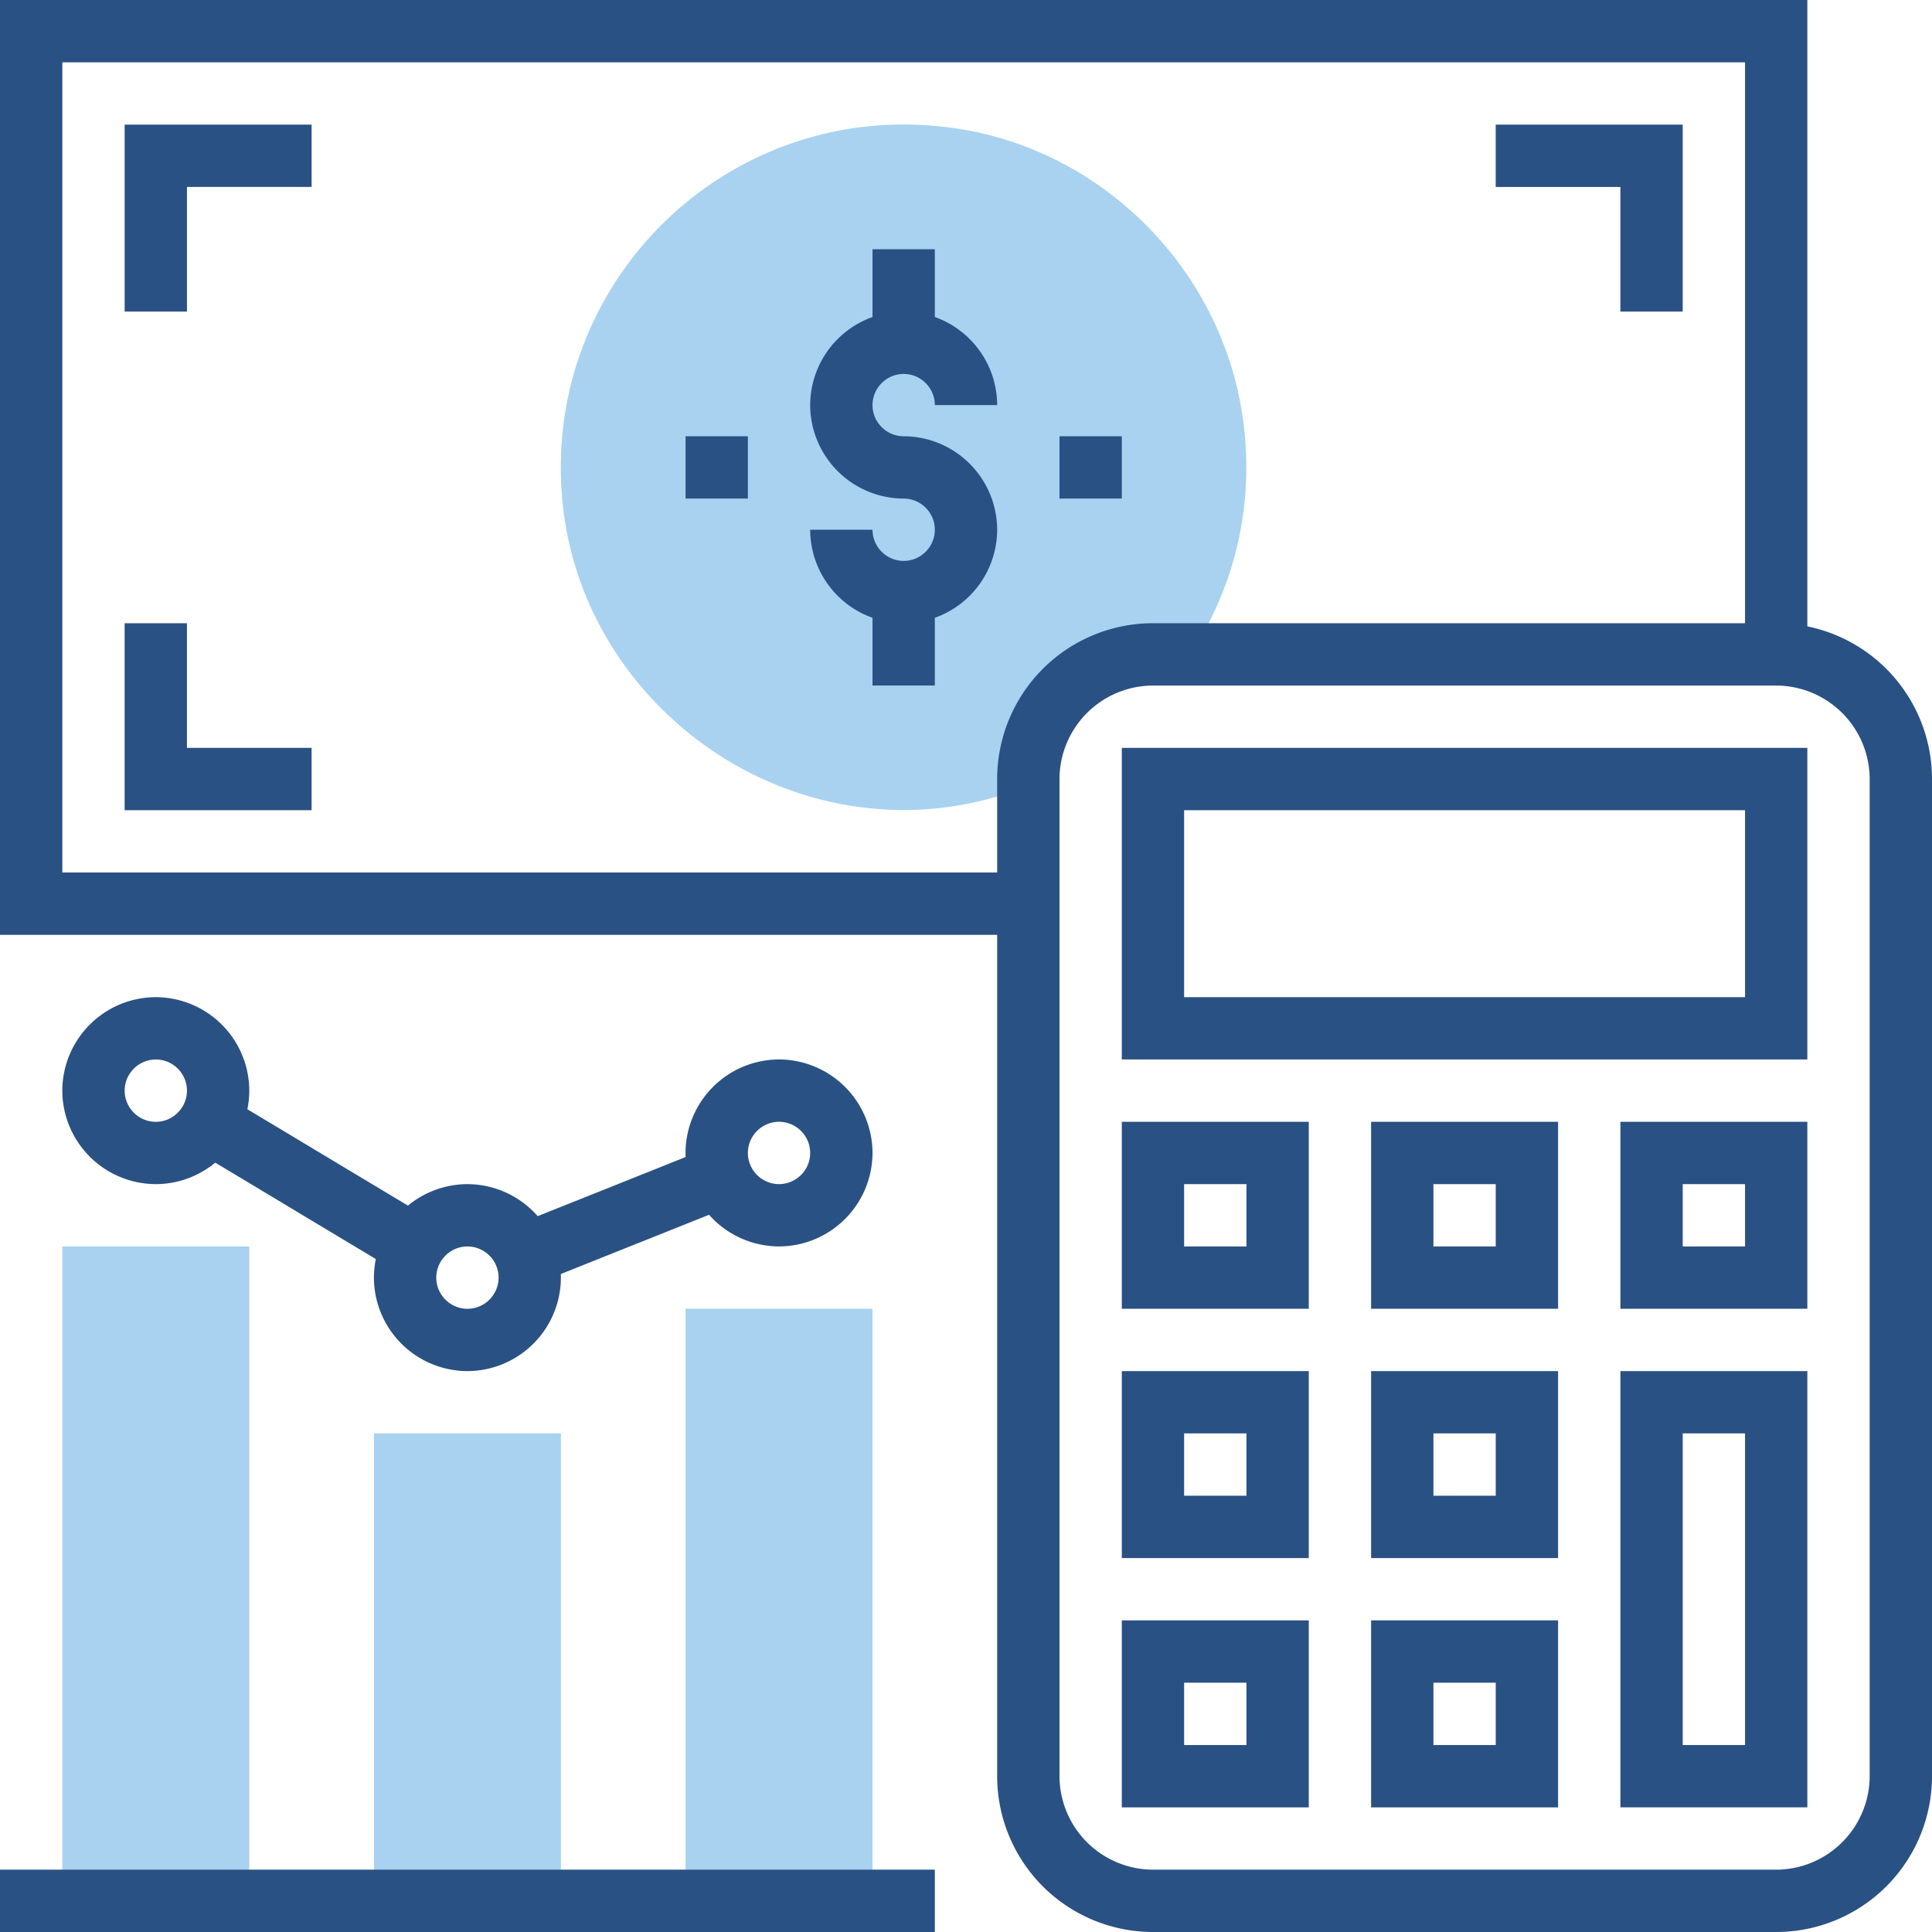
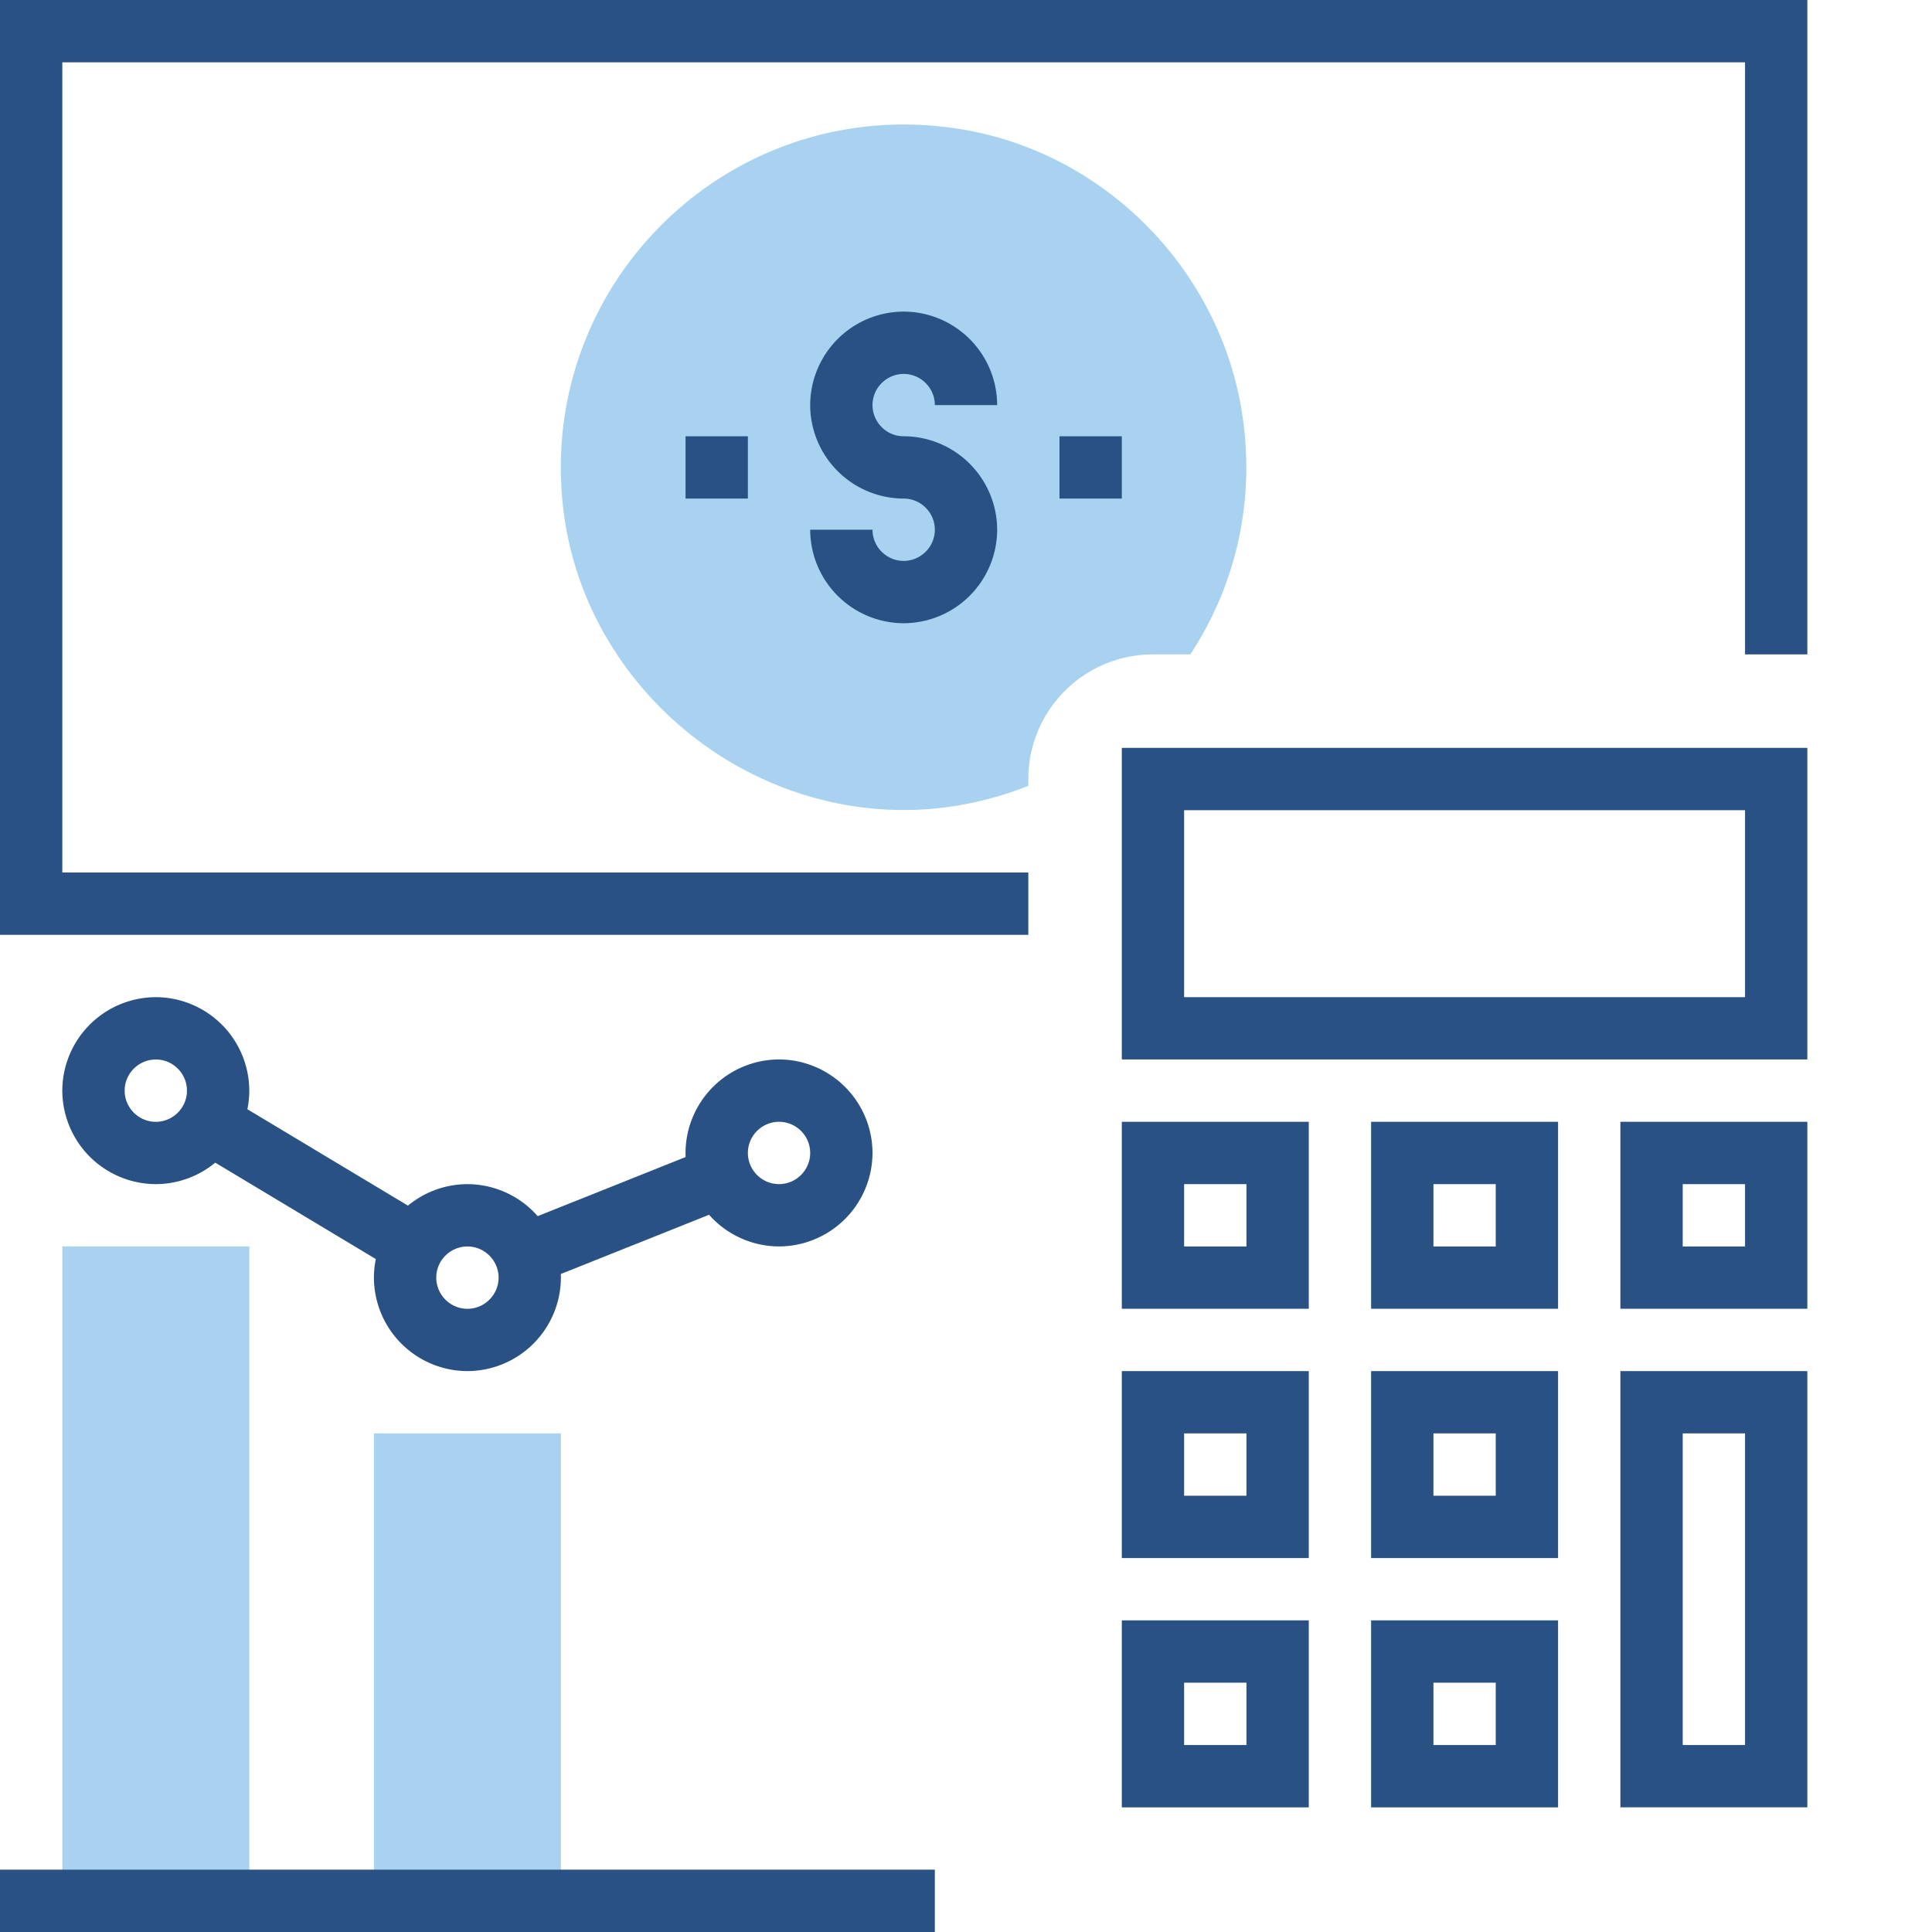
<svg xmlns="http://www.w3.org/2000/svg" width="100" height="100" fill="none">
  <g clip-path="url(#a)">
    <path d="M59.678 33.87h1.935c2.355-3.596 3.339-7.87 2.71-12.257-1.065-7.5-7-13.63-14.452-14.903-11.936-2.033-22.21 7.951-20.694 19.806.952 7.436 6.742 13.516 14.081 15.048 3.452.71 6.807.355 9.968-.887v-.355a6.45 6.45 0 0 1 6.452-6.451z" fill="#A8D2F0" />
    <path d="M53.226 48.387H0V0h93.548v33.871h-3.225V3.226H3.226V45.16h50v3.226z" fill="#2A5183" />
    <path d="M46.774 32.258a4.853 4.853 0 0 1-4.839-4.839h3.226c0 .887.726 1.613 1.613 1.613s1.613-.726 1.613-1.613-.726-1.613-1.613-1.613a4.853 4.853 0 0 1-4.839-4.838 4.853 4.853 0 0 1 4.84-4.84 4.853 4.853 0 0 1 4.838 4.84h-3.226c0-.887-.726-1.613-1.613-1.613s-1.613.726-1.613 1.613.726 1.613 1.613 1.613a4.853 4.853 0 0 1 4.839 4.838 4.853 4.853 0 0 1-4.839 4.839z" fill="#2A5183" />
-     <path d="M48.387 12.902h-3.226v4.84h3.226v-4.84zM48.387 30.645h-3.226v4.838h3.226v-4.838zM9.677 16.129H6.452V6.45h9.677v3.226H9.677v6.452zM16.13 41.935H6.451v-9.677h3.225v6.451h6.452v3.226zM87.097 16.129H83.87V9.677h-6.452V6.451h9.678v9.678zM91.936 100H59.677a8.067 8.067 0 0 1-8.064-8.065V40.322a8.067 8.067 0 0 1 8.064-8.064h32.259A8.067 8.067 0 0 1 100 40.322v51.613A8.067 8.067 0 0 1 91.936 100zM59.677 35.484a4.853 4.853 0 0 0-4.838 4.838v51.613a4.853 4.853 0 0 0 4.838 4.839h32.259a4.853 4.853 0 0 0 4.838-4.839V40.322a4.853 4.853 0 0 0-4.838-4.838H59.677z" fill="#2A5183" />
    <path d="M93.548 93.547h-9.677v-22.58h9.677v22.58zm-6.451-3.225h3.226v-16.13h-3.226v16.13zM80.645 93.549h-9.677V83.87h9.677v9.678zm-6.451-3.226h3.225v-3.226h-3.225v3.226zM67.742 93.549h-9.677V83.87h9.677v9.678zm-6.452-3.226h3.226v-3.226H61.29v3.226zM80.645 80.644h-9.677v-9.677h9.677v9.677zm-6.451-3.226h3.225v-3.225h-3.225v3.225zM67.742 80.644h-9.677v-9.677h9.677v9.677zm-6.452-3.226h3.226v-3.225H61.29v3.225zM80.645 67.742h-9.677v-9.678h9.677v9.678zm-6.451-3.226h3.225V61.29h-3.225v3.226zM93.548 67.742h-9.677v-9.678h9.677v9.678zm-6.451-3.226h3.226V61.29h-3.226v3.226zM67.742 67.742h-9.677v-9.678h9.677v9.678zm-6.452-3.226h3.226V61.29H61.29v3.226zM93.548 54.838H58.065V38.709h35.483v16.129zM61.29 51.612h29.033v-9.677H61.29v9.677zM8.065 61.29a4.853 4.853 0 0 1-4.84-4.838 4.853 4.853 0 0 1 4.84-4.839 4.853 4.853 0 0 1 4.838 4.839 4.853 4.853 0 0 1-4.838 4.839zm0-6.45c-.888 0-1.613.725-1.613 1.612 0 .887.725 1.613 1.613 1.613.887 0 1.612-.726 1.612-1.613s-.725-1.613-1.612-1.613z" fill="#2A5183" />
    <path d="M12.903 64.516H3.226v33.87h9.677v-33.87z" fill="#A8D2F0" />
    <path d="M24.194 70.968a4.853 4.853 0 0 1-4.84-4.838 4.853 4.853 0 0 1 4.84-4.839 4.853 4.853 0 0 1 4.838 4.839 4.853 4.853 0 0 1-4.838 4.838zm0-6.451c-.887 0-1.613.726-1.613 1.613s.726 1.613 1.613 1.613 1.613-.726 1.613-1.613-.726-1.613-1.613-1.613z" fill="#2A5183" />
    <path d="M29.032 74.193h-9.677v24.194h9.677V74.193z" fill="#A8D2F0" />
    <path d="M40.323 64.515a4.853 4.853 0 0 1-4.84-4.838 4.853 4.853 0 0 1 4.84-4.84 4.853 4.853 0 0 1 4.838 4.84 4.853 4.853 0 0 1-4.838 4.838zm0-6.451c-.888 0-1.613.725-1.613 1.613 0 .887.725 1.612 1.613 1.612.887 0 1.612-.725 1.612-1.612 0-.888-.725-1.613-1.612-1.613z" fill="#2A5183" />
-     <path d="M45.161 67.742h-9.677v30.645h9.677V67.742z" fill="#A8D2F0" />
    <path d="M48.387 96.773H0V100h48.387v-3.226zM36.502 59.482l-9.675 3.866 1.197 2.995 9.675-3.866-1.197-2.995zM22.342 63.137l-1.66 2.765 1.078.648 1.66-2.766-1.078-.647zM11.577 56.68l-1.66 2.765 10.746 6.45 1.66-2.767-10.746-6.449zM58.065 22.58h-3.226v3.226h3.226V22.58zM38.71 22.58h-3.226v3.226h3.226V22.58z" fill="#2A5183" />
  </g>
  <defs>
    <clipPath id="a">
      <path fill="#fff" d="M0 0h100v100H0z" />
    </clipPath>
  </defs>
</svg>